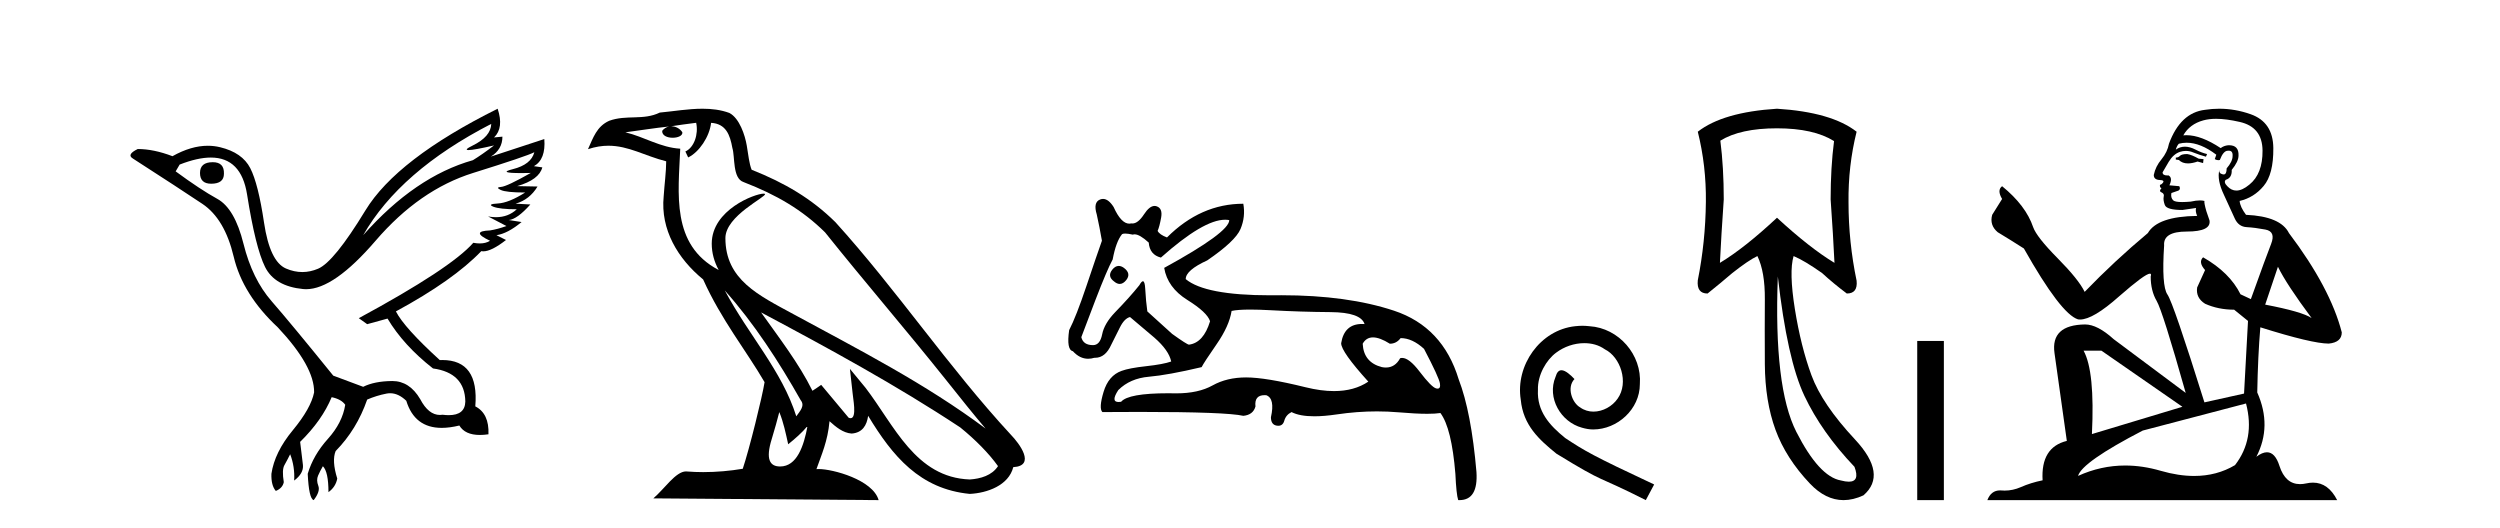
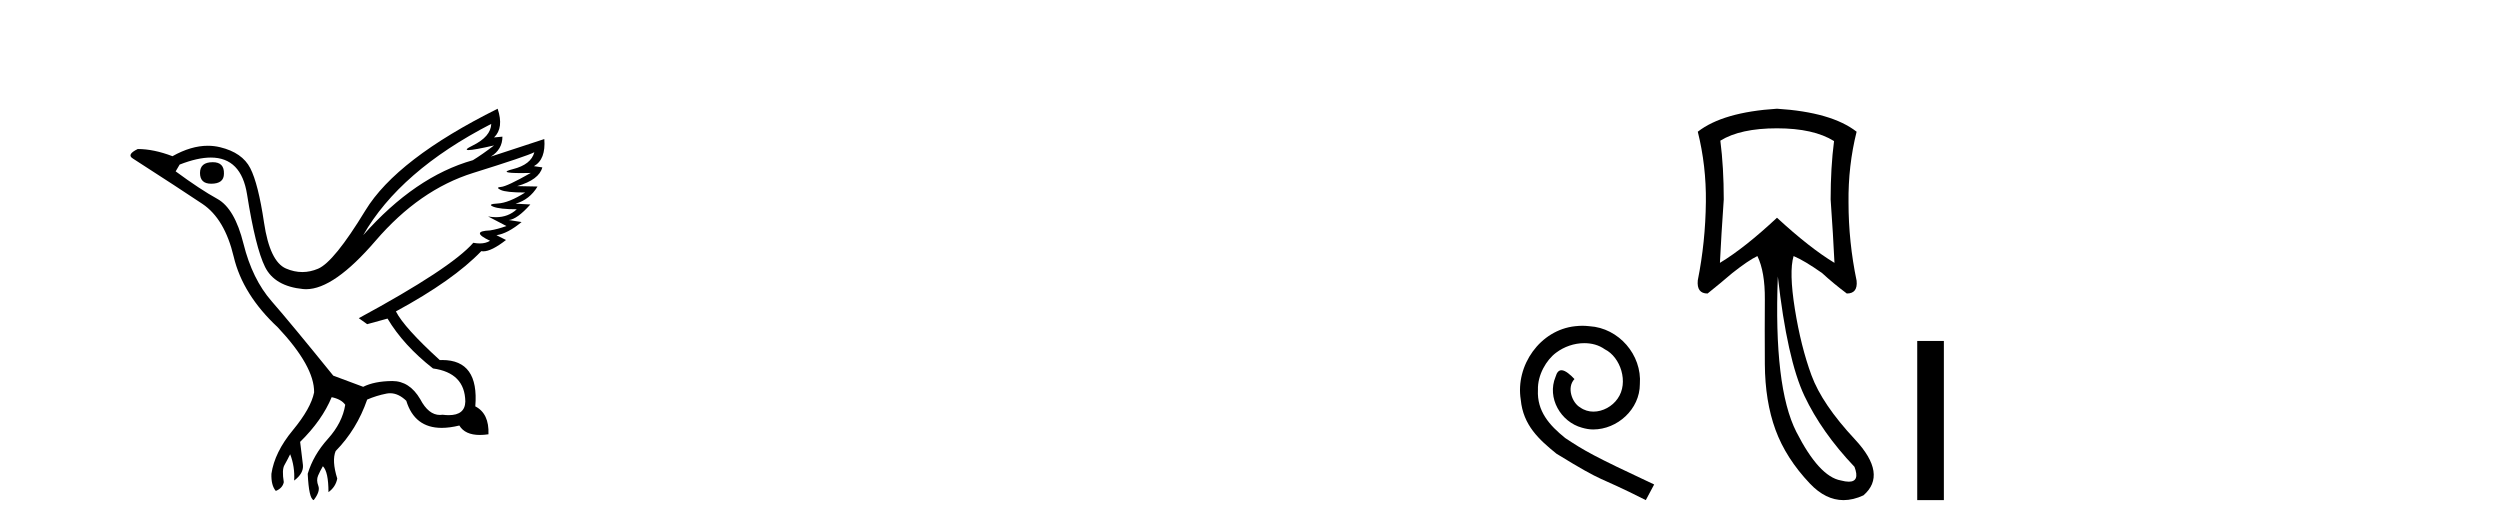
<svg xmlns="http://www.w3.org/2000/svg" width="194.0" height="41.0">
  <path d="M 16.511 12.586 Q 15.52 12.586 15.52 13.421 Q 15.52 14.257 16.387 14.257 Q 17.378 14.257 17.378 13.483 Q 17.409 12.586 16.511 12.586 ZM 38.121 9.613 Q 38.09 10.604 36.666 11.301 Q 35.962 11.645 36.363 11.645 Q 36.773 11.645 38.338 11.285 L 38.338 11.285 Q 37.409 11.997 36.697 12.431 Q 32.208 13.7 28.183 18.251 Q 31.031 13.267 38.121 9.613 ZM 41.465 11.812 Q 41.217 12.771 39.793 13.127 Q 38.58 13.431 40.445 13.431 Q 40.769 13.431 41.187 13.421 L 41.187 13.421 Q 39.329 14.474 38.88 14.505 Q 38.431 14.536 38.849 14.737 Q 39.267 14.939 40.753 14.939 Q 39.484 15.744 38.632 15.79 Q 37.781 15.836 38.276 16.038 Q 38.772 16.239 40.103 16.239 Q 39.44 16.854 38.487 16.854 Q 38.194 16.854 37.874 16.796 L 37.874 16.796 L 39.298 17.539 Q 38.617 17.787 38.029 17.88 Q 36.45 17.942 38.029 18.685 Q 37.698 18.891 37.23 18.891 Q 36.997 18.891 36.728 18.84 Q 34.994 20.821 27.842 24.691 L 28.493 25.156 L 30.072 24.722 Q 31.31 26.797 33.601 28.592 Q 36.078 28.933 36.109 31.162 Q 36.083 32.216 34.823 32.216 Q 34.602 32.216 34.344 32.184 Q 34.24 32.2 34.139 32.2 Q 33.25 32.2 32.61 30.976 Q 31.783 29.567 30.441 29.567 Q 30.427 29.567 30.412 29.568 Q 29.05 29.583 28.183 30.016 L 25.861 29.15 Q 22.579 25.094 21.078 23.375 Q 19.576 21.657 18.895 18.917 Q 18.214 16.177 16.867 15.434 Q 15.52 14.691 13.631 13.298 L 13.941 12.771 Q 15.333 12.226 16.361 12.226 Q 18.721 12.226 19.173 15.093 Q 19.824 19.211 20.567 20.713 Q 21.31 22.214 23.523 22.431 Q 23.638 22.442 23.756 22.442 Q 25.914 22.442 29.143 18.685 Q 32.548 14.722 36.713 13.421 Q 40.877 12.121 41.465 11.812 ZM 38.617 8.437 Q 30.784 12.338 28.353 16.332 Q 25.923 20.326 24.684 20.852 Q 24.074 21.111 23.46 21.111 Q 22.828 21.111 22.192 20.837 Q 20.938 20.295 20.489 17.276 Q 20.04 14.257 19.421 13.05 Q 18.802 11.842 17.084 11.425 Q 16.615 11.311 16.127 11.311 Q 14.825 11.311 13.384 12.121 Q 11.929 11.564 10.69 11.564 Q 9.792 11.997 10.319 12.307 Q 13.972 14.66 15.706 15.821 Q 17.44 16.982 18.136 19.923 Q 18.833 22.865 21.557 25.403 Q 24.406 28.437 24.375 30.45 Q 24.127 31.688 22.718 33.391 Q 21.31 35.094 21.062 36.766 Q 21.031 37.664 21.403 38.097 Q 21.929 37.881 22.022 37.416 Q 21.867 36.456 22.068 36.1 Q 22.27 35.744 22.517 35.249 Q 22.889 36.209 22.827 37.292 Q 23.57 36.735 23.508 36.085 L 23.291 34.289 Q 24.994 32.617 25.737 30.821 Q 26.48 30.976 26.79 31.41 Q 26.573 32.803 25.443 34.057 Q 24.313 35.311 23.879 36.766 Q 23.972 38.716 24.344 38.809 Q 24.87 38.128 24.7 37.695 Q 24.53 37.261 24.684 36.905 Q 24.839 36.549 25.056 36.178 Q 25.489 36.611 25.489 38.19 Q 26.047 37.788 26.171 37.137 Q 25.737 35.744 26.047 35.001 Q 27.688 33.329 28.493 31.007 Q 29.205 30.698 29.994 30.543 Q 30.135 30.515 30.275 30.515 Q 30.916 30.515 31.527 31.1 Q 32.172 33.203 34.275 33.203 Q 34.896 33.203 35.645 33.02 Q 36.085 33.753 37.238 33.753 Q 37.546 33.753 37.905 33.701 Q 37.967 32.091 36.883 31.534 Q 37.183 27.938 34.322 27.938 Q 34.226 27.938 34.127 27.942 Q 31.372 25.434 30.722 24.165 Q 35.18 21.75 37.347 19.49 Q 37.42 19.504 37.5 19.504 Q 38.139 19.504 39.267 18.623 L 38.524 18.251 Q 39.391 18.128 40.474 17.23 L 39.484 17.075 Q 40.134 17.013 41.156 15.867 L 40.01 15.805 Q 41.094 15.496 41.713 14.474 L 40.134 14.443 Q 41.837 13.948 42.084 12.988 L 41.434 12.895 Q 42.363 12.369 42.239 10.79 L 42.239 10.79 L 38.09 12.152 Q 38.988 11.595 38.988 10.604 L 38.988 10.604 L 38.338 10.666 Q 39.112 9.923 38.617 8.437 Z" style="fill:#000000;stroke:none" />
-   <path d="M 56.244 22.54 L 56.244 22.54 C 58.538 25.118 60.437 28.06 62.13 31.048 C 62.486 31.486 62.086 31.888 61.792 32.305 C 60.677 28.763 58.109 26.03 56.244 22.54 ZM 54.023 9.529 C 54.215 10.422 53.862 11.451 53.185 11.755 L 53.402 12.217 C 54.247 11.815 55.06 10.612 55.181 9.532 C 56.335 9.601 56.651 10.47 56.831 11.479 C 57.048 12.168 56.828 13.841 57.702 14.13 C 60.282 15.129 62.255 16.285 64.025 18.031 C 67.08 21.852 70.272 25.552 73.327 29.376 C 74.514 30.865 75.6 32.228 76.481 33.257 C 71.842 29.789 66.658 27.136 61.573 24.38 C 58.87 22.911 56.291 21.71 56.291 18.477 C 56.291 16.738 59.495 15.281 59.363 15.055 C 59.351 15.035 59.314 15.026 59.256 15.026 C 58.598 15.026 55.231 16.274 55.231 18.907 C 55.231 19.637 55.426 20.313 55.766 20.944 C 55.761 20.944 55.756 20.943 55.75 20.943 C 52.058 18.986 52.644 15.028 52.787 11.538 C 51.253 11.453 49.988 10.616 48.531 10.267 C 49.662 10.121 50.788 9.933 51.921 9.816 L 51.921 9.816 C 51.709 9.858 51.514 9.982 51.385 10.154 C 51.366 10.526 51.787 10.69 52.197 10.69 C 52.598 10.69 52.988 10.534 52.95 10.264 C 52.769 9.982 52.439 9.799 52.102 9.799 C 52.092 9.799 52.082 9.799 52.072 9.799 C 52.636 9.719 53.386 9.599 54.023 9.529 ZM 60.473 31.976 C 60.804 32.78 60.976 33.632 61.163 34.476 C 61.701 34.04 62.222 33.593 62.664 33.06 L 62.664 33.06 C 62.376 34.623 61.84 36.199 60.538 36.199 C 59.751 36.199 59.386 35.667 59.891 34.054 C 60.129 33.293 60.318 32.566 60.473 31.976 ZM 59.059 24.242 L 59.059 24.242 C 64.325 27.047 69.539 29.879 74.519 33.171 C 75.692 34.122 76.738 35.181 77.445 36.172 C 76.976 36.901 76.083 37.152 75.257 37.207 C 71.041 37.06 69.391 32.996 67.165 30.093 L 65.953 28.622 L 66.162 30.507 C 66.177 30.846 66.524 32.452 66.006 32.452 C 65.962 32.452 65.912 32.44 65.854 32.415 L 63.724 29.865 C 63.496 30.015 63.281 30.186 63.046 30.325 C 61.99 28.187 60.443 26.196 59.059 24.242 ZM 54.515 8.437 C 53.408 8.437 52.274 8.636 51.199 8.736 C 49.917 9.361 48.618 8.884 47.274 9.373 C 46.303 9.809 46.03 10.693 45.628 11.576 C 46.201 11.386 46.722 11.308 47.213 11.308 C 48.779 11.308 50.04 12.097 51.697 12.518 C 51.694 13.349 51.563 14.292 51.501 15.242 C 51.245 17.816 52.601 20.076 54.563 21.685 C 55.968 24.814 57.912 27.214 59.331 29.655 C 59.162 30.752 58.141 34.89 57.638 36.376 C 56.653 36.542 55.601 36.636 54.566 36.636 C 54.149 36.636 53.734 36.62 53.328 36.588 C 53.296 36.584 53.265 36.582 53.233 36.582 C 52.435 36.582 51.558 37.945 50.698 38.673 L 68.182 38.809 C 67.736 37.233 64.63 36.397 63.526 36.397 C 63.462 36.397 63.405 36.399 63.356 36.405 C 63.746 35.29 64.232 34.243 64.37 32.686 C 64.858 33.123 65.405 33.595 66.088 33.644 C 66.923 33.582 67.262 33.011 67.368 32.267 C 69.26 35.396 71.376 37.951 75.257 38.327 C 76.598 38.261 78.269 37.675 78.63 36.25 C 80.409 36.149 79.105 34.416 78.445 33.737 C 73.604 28.498 69.609 22.517 64.826 17.238 C 62.984 15.421 60.904 14.192 58.328 13.173 C 58.136 12.702 58.074 12.032 57.949 11.295 C 57.813 10.491 57.384 9.174 56.599 8.765 C 55.931 8.519 55.229 8.437 54.515 8.437 Z" style="fill:#000000;stroke:none" />
-   <path d="M 86.811 20.636 Q 86.541 20.636 86.308 20.932 Q 85.908 21.441 86.453 21.841 Q 86.679 22.034 86.891 22.034 Q 87.156 22.034 87.398 21.732 Q 87.798 21.223 87.216 20.787 Q 87.004 20.636 86.811 20.636 ZM 95.067 17.051 Q 95.237 17.051 95.391 17.081 Q 95.391 18.026 90.341 20.787 Q 90.595 22.313 92.139 23.276 Q 93.683 24.238 93.901 24.929 Q 93.393 26.6 92.266 26.745 Q 92.121 26.745 90.958 25.91 L 89.033 24.166 Q 88.924 23.403 88.869 22.404 Q 88.838 21.825 88.691 21.825 Q 88.584 21.825 88.415 22.131 Q 87.689 23.04 86.526 24.238 Q 85.69 25.11 85.527 25.946 Q 85.363 26.782 84.819 26.782 Q 84.056 26.782 83.91 26.164 Q 83.947 26.091 85 23.294 Q 85.908 20.932 86.344 20.133 Q 86.599 18.752 87.071 18.171 Q 87.149 18.124 87.313 18.124 Q 87.533 18.124 87.907 18.208 Q 87.971 18.184 88.046 18.184 Q 88.44 18.184 89.142 18.825 Q 89.215 19.77 90.086 19.988 Q 93.386 17.051 95.067 17.051 ZM 106.544 26.182 Q 107.071 26.182 107.852 26.673 Q 108.361 26.673 108.688 26.237 Q 109.596 26.237 110.504 27.072 Q 111.667 29.288 111.74 29.761 Q 111.801 30.157 111.555 30.157 Q 111.508 30.157 111.449 30.142 Q 111.086 30.051 110.159 28.834 Q 109.353 27.775 108.808 27.775 Q 108.727 27.775 108.651 27.799 Q 108.261 28.52 107.546 28.52 Q 107.397 28.52 107.235 28.489 Q 105.818 28.126 105.745 26.673 Q 106.017 26.182 106.544 26.182 ZM 97.022 24.023 Q 97.707 24.023 98.642 24.075 Q 100.913 24.202 103.256 24.22 Q 105.6 24.238 105.89 25.147 Q 105.791 25.14 105.696 25.14 Q 104.312 25.14 104.074 26.636 Q 104.074 27.29 106.181 29.615 Q 105.093 30.348 103.517 30.348 Q 102.514 30.348 101.313 30.051 Q 98.225 29.288 96.699 29.288 Q 95.209 29.288 94.101 29.906 Q 92.993 30.524 91.285 30.524 Q 90.952 30.517 90.643 30.517 Q 87.56 30.517 86.998 31.178 Q 86.888 31.195 86.802 31.195 Q 86.174 31.195 86.78 30.269 Q 87.689 29.361 89.16 29.234 Q 90.631 29.107 93.247 28.489 Q 93.429 28.126 94.41 26.709 Q 95.391 25.292 95.572 24.129 Q 96.043 24.023 97.022 24.023 ZM 85.595 15.436 Q 85.48 15.436 85.363 15.483 Q 84.819 15.701 85.109 16.645 Q 85.327 17.626 85.509 18.68 Q 85.109 19.806 84.31 22.186 Q 83.511 24.565 82.966 25.619 Q 82.748 27.145 83.256 27.254 Q 83.789 27.84 84.439 27.84 Q 84.676 27.84 84.928 27.763 Q 84.955 27.764 84.983 27.764 Q 85.779 27.764 86.235 26.745 Q 86.562 26.091 86.908 25.401 Q 87.253 24.711 87.689 24.602 Q 87.725 24.638 89.578 26.2 Q 90.704 27.181 90.886 28.053 Q 90.268 28.271 88.942 28.416 Q 87.616 28.562 87.035 28.78 Q 86.017 29.143 85.636 30.415 Q 85.254 31.686 85.545 31.977 Q 87.101 31.965 88.443 31.965 Q 95.149 31.965 96.481 32.268 Q 97.244 32.195 97.425 31.541 Q 97.324 30.664 98.131 30.664 Q 98.193 30.664 98.261 30.669 Q 98.951 30.923 98.624 32.377 Q 98.624 32.958 99.078 33.03 Q 99.141 33.04 99.197 33.04 Q 99.55 33.04 99.66 32.649 Q 99.787 32.195 100.223 31.977 Q 100.855 32.304 101.991 32.304 Q 102.748 32.304 103.729 32.159 Q 105.311 31.924 106.848 31.924 Q 107.693 31.924 108.524 31.995 Q 109.881 32.111 110.757 32.111 Q 111.393 32.111 111.776 32.05 Q 112.648 33.212 112.938 36.773 Q 113.011 38.371 113.156 38.807 Q 113.205 38.809 113.252 38.809 Q 114.714 38.809 114.573 36.627 Q 114.174 31.977 113.193 29.434 Q 111.958 25.365 108.179 24.111 Q 104.558 22.91 99.436 22.91 Q 99.213 22.91 98.987 22.912 Q 98.771 22.915 98.561 22.915 Q 93.512 22.915 92.012 21.659 Q 92.012 20.969 93.683 20.206 Q 95.863 18.716 96.263 17.772 Q 96.662 16.827 96.481 15.81 Q 93.175 15.81 90.559 18.426 Q 89.977 18.208 89.832 17.917 Q 89.977 17.59 90.105 16.881 Q 90.232 16.173 89.759 16.01 Q 89.678 15.981 89.595 15.981 Q 89.199 15.981 88.779 16.627 Q 88.313 17.342 87.878 17.342 Q 87.838 17.342 87.798 17.336 Q 87.717 17.356 87.637 17.356 Q 86.998 17.356 86.417 16.064 Q 86.017 15.436 85.595 15.436 Z" style="fill:#000000;stroke:none" />
  <path d="M 122.794 25.279 C 122.606 25.279 122.419 25.297 122.231 25.314 C 119.514 25.604 117.584 28.354 118.011 31.019 C 118.199 33.001 119.429 34.111 120.779 35.205 C 124.793 37.665 123.666 36.759 127.714 38.809 L 128.363 37.596 C 123.546 35.341 122.965 34.983 121.462 33.992 C 120.232 33.001 119.258 31.908 119.344 30.251 C 119.309 29.106 119.993 27.927 120.761 27.364 C 121.376 26.902 122.162 26.629 122.931 26.629 C 123.512 26.629 124.059 26.766 124.537 27.107 C 125.75 27.705 126.416 29.687 125.528 30.934 C 125.118 31.532 124.383 31.942 123.649 31.942 C 123.29 31.942 122.931 31.839 122.624 31.617 C 122.009 31.276 121.547 30.08 122.179 29.414 C 121.889 29.106 121.479 28.73 121.171 28.73 C 120.966 28.73 120.813 28.884 120.71 29.243 C 120.027 30.883 121.12 32.745 122.76 33.189 C 123.051 33.274 123.341 33.326 123.631 33.326 C 125.511 33.326 127.253 31.754 127.253 29.807 C 127.424 27.534 125.613 25.45 123.341 25.314 C 123.17 25.297 122.982 25.279 122.794 25.279 Z" style="fill:#000000;stroke:none" />
  <path d="M 137.894 9.957 Q 140.736 9.957 142.322 10.948 Q 142.057 12.997 142.057 15.475 Q 142.256 18.284 142.355 20.398 Q 140.438 19.242 137.894 16.896 Q 135.383 19.242 133.466 20.398 Q 133.565 18.317 133.764 15.475 Q 133.764 12.997 133.499 10.915 Q 135.052 9.957 137.894 9.957 ZM 137.96 21.456 Q 138.687 27.899 140.025 30.724 Q 141.363 33.549 143.908 36.226 Q 144.344 37.379 143.467 37.379 Q 143.213 37.379 142.85 37.283 Q 141.165 36.986 139.397 33.516 Q 137.63 30.047 137.96 21.456 ZM 137.894 8.437 Q 133.698 8.701 131.748 10.221 Q 132.409 12.865 132.376 15.673 Q 132.343 18.779 131.748 21.753 Q 131.649 22.777 132.508 22.777 Q 133.499 21.984 134.424 21.191 Q 135.68 20.2 136.374 19.87 Q 136.969 21.092 136.952 23.24 Q 136.936 25.388 136.952 28.262 Q 136.969 31.137 137.778 33.351 Q 138.588 35.565 140.455 37.531 Q 141.669 38.809 143.057 38.809 Q 143.804 38.809 144.602 38.44 Q 146.485 36.82 143.941 34.094 Q 141.396 31.368 140.57 29.122 Q 139.744 26.875 139.282 23.983 Q 138.819 21.092 139.183 19.87 L 139.183 19.87 Q 140.042 20.233 141.396 21.191 Q 142.256 21.984 143.313 22.777 Q 144.172 22.777 144.073 21.786 Q 143.445 18.779 143.445 15.706 Q 143.412 12.865 144.073 10.221 Q 142.123 8.701 137.894 8.437 Z" style="fill:#000000;stroke:none" />
-   <path d="M 148.777 26.458 L 148.777 38.809 L 150.844 38.809 L 150.844 26.458 Z" style="fill:#000000;stroke:none" />
-   <path d="M 169.73 11.955 Q 169.303 11.955 169.166 12.091 Q 169.047 12.228 168.842 12.228 L 168.842 12.382 L 169.081 12.416 Q 169.346 12.681 169.786 12.681 Q 170.111 12.681 170.533 12.535 L 170.96 12.655 L 170.994 12.348 L 170.618 12.313 Q 170.072 12.006 169.73 11.955 ZM 171.968 9.22 Q 172.756 9.22 173.796 9.46 Q 175.555 9.853 175.573 11.681 Q 175.59 13.492 174.548 14.329 Q 173.996 14.788 173.544 14.788 Q 173.155 14.788 172.839 14.449 Q 172.532 14.141 172.72 13.953 Q 173.215 13.8 173.181 13.185 Q 173.71 12.535 173.71 12.074 Q 173.743 11.27 172.972 11.27 Q 172.94 11.27 172.908 11.271 Q 172.566 11.305 172.327 11.493 Q 170.815 10.491 169.666 10.491 Q 169.542 10.491 169.423 10.503 L 169.423 10.503 Q 169.918 9.631 170.977 9.341 Q 171.409 9.22 171.968 9.22 ZM 176.768 20.701 Q 177.435 22.068 179.382 24.682 Q 178.648 24.186 175.778 23.639 L 176.768 20.701 ZM 169.685 11.076 Q 170.763 11.076 171.985 12.006 L 171.866 12.348 Q 172.009 12.431 172.144 12.431 Q 172.202 12.431 172.258 12.416 Q 172.532 11.698 172.873 11.698 Q 172.914 11.693 172.951 11.693 Q 173.28 11.693 173.249 12.108 Q 173.249 12.535 172.788 13.065 Q 172.788 13.538 172.558 13.538 Q 172.522 13.538 172.48 13.526 Q 172.173 13.458 172.224 13.185 L 172.224 13.185 Q 172.019 13.953 172.583 15.132 Q 173.13 16.328 173.42 16.96 Q 173.71 17.592 174.343 17.626 Q 174.975 17.66 175.795 17.814 Q 176.615 17.968 176.239 18.925 Q 175.863 19.881 174.667 23.212 L 173.864 22.837 Q 173.027 21.145 170.96 19.967 L 170.96 19.967 Q 170.567 20.342 171.114 20.957 L 170.499 22.307 Q 170.379 23.11 171.114 23.571 Q 172.139 24.032 173.369 24.032 L 174.445 24.904 L 174.138 30.541 L 171.063 31.224 Q 168.654 23.52 168.193 22.854 Q 167.731 22.187 167.936 19.044 Q 167.851 17.968 169.696 17.968 Q 171.609 17.968 171.456 17.097 L 171.216 16.396 Q 171.028 15.747 171.063 15.593 Q 170.912 15.552 170.713 15.552 Q 170.413 15.552 170.003 15.645 Q 169.616 15.679 169.335 15.679 Q 168.773 15.679 168.637 15.542 Q 168.432 15.337 168.5 14.978 L 169.047 14.79 Q 169.235 14.688 169.115 14.449 L 168.346 14.38 Q 168.62 13.8 168.278 13.612 Q 168.227 13.615 168.181 13.615 Q 167.817 13.615 167.817 13.373 Q 167.936 13.15 168.295 12.553 Q 168.654 11.955 169.166 11.784 Q 169.397 11.71 169.624 11.71 Q 169.919 11.71 170.208 11.835 Q 170.721 12.04 171.182 12.16 L 171.268 11.955 Q 170.841 11.852 170.379 11.613 Q 169.935 11.382 169.551 11.382 Q 169.166 11.382 168.842 11.613 Q 168.927 11.305 169.081 11.152 Q 169.377 11.076 169.685 11.076 ZM 163.068 27.21 L 169.354 31.566 L 162.333 33.684 Q 162.572 28.816 161.684 27.21 ZM 174.291 31.31 Q 175.009 34.06 173.437 36.093 Q 172.029 36.934 170.267 36.934 Q 169.057 36.934 167.68 36.537 Q 166.269 36.124 164.917 36.124 Q 163.029 36.124 161.257 36.93 Q 161.564 35.854 166.279 33.411 L 174.291 31.31 ZM 172.213 8.437 Q 171.666 8.437 171.114 8.521 Q 169.201 8.743 168.312 11.152 Q 168.193 11.801 167.731 12.365 Q 167.27 12.911 167.133 13.578 Q 167.133 13.953 167.612 13.97 Q 168.09 13.988 167.731 14.295 Q 167.578 14.329 167.612 14.449 Q 167.629 14.568 167.731 14.603 Q 167.509 14.842 167.731 14.927 Q 167.971 15.03 167.902 15.269 Q 167.851 15.525 167.988 15.901 Q 168.124 16.294 169.354 16.294 L 170.413 16.14 L 170.413 16.14 Q 170.345 16.396 170.499 16.755 Q 167.424 16.789 166.672 18.087 Q 164.093 20.24 161.769 22.649 Q 161.308 21.692 159.668 20.035 Q 158.045 18.395 157.772 17.626 Q 157.208 15.952 155.363 14.449 Q 154.953 14.756 155.363 15.44 L 154.594 16.67 Q 154.372 17.472 155.022 18.019 Q 156.012 18.617 157.054 19.283 Q 159.924 24.374 161.257 24.784 Q 161.331 24.795 161.411 24.795 Q 162.425 24.795 164.451 22.99 Q 166.46 21.235 166.834 21.235 Q 166.966 21.235 166.894 21.453 Q 166.894 22.563 167.356 23.349 Q 167.817 24.135 169.611 30.49 L 164.024 26.322 Q 162.76 25.177 161.804 25.177 Q 159.121 25.211 159.429 27.398 L 160.386 34.214 Q 158.353 34.709 158.506 37.272 Q 157.584 37.46 156.815 37.801 Q 156.194 38.07 155.562 38.07 Q 155.429 38.07 155.295 38.058 Q 155.249 38.055 155.204 38.055 Q 154.508 38.055 154.219 38.809 L 181.364 38.809 Q 180.671 37.452 179.487 37.452 Q 179.24 37.452 178.972 37.511 Q 178.714 37.568 178.483 37.568 Q 177.343 37.568 176.888 36.161 Q 176.551 35.096 175.916 35.096 Q 175.554 35.096 175.094 35.444 Q 176.324 33.069 175.163 30.456 Q 175.214 27.62 175.402 25.399 Q 179.416 26.663 180.715 26.663 Q 181.722 26.561 181.722 25.792 Q 180.834 22.341 177.623 18.087 Q 176.973 16.789 174.291 16.67 Q 173.83 16.055 173.796 15.593 Q 174.906 15.337 175.658 14.432 Q 176.427 13.526 176.41 11.493 Q 176.393 9.478 174.65 8.863 Q 173.444 8.437 172.213 8.437 Z" style="fill:#000000;stroke:none" />
+   <path d="M 148.777 26.458 L 148.777 38.809 L 150.844 38.809 L 150.844 26.458 " style="fill:#000000;stroke:none" />
</svg>